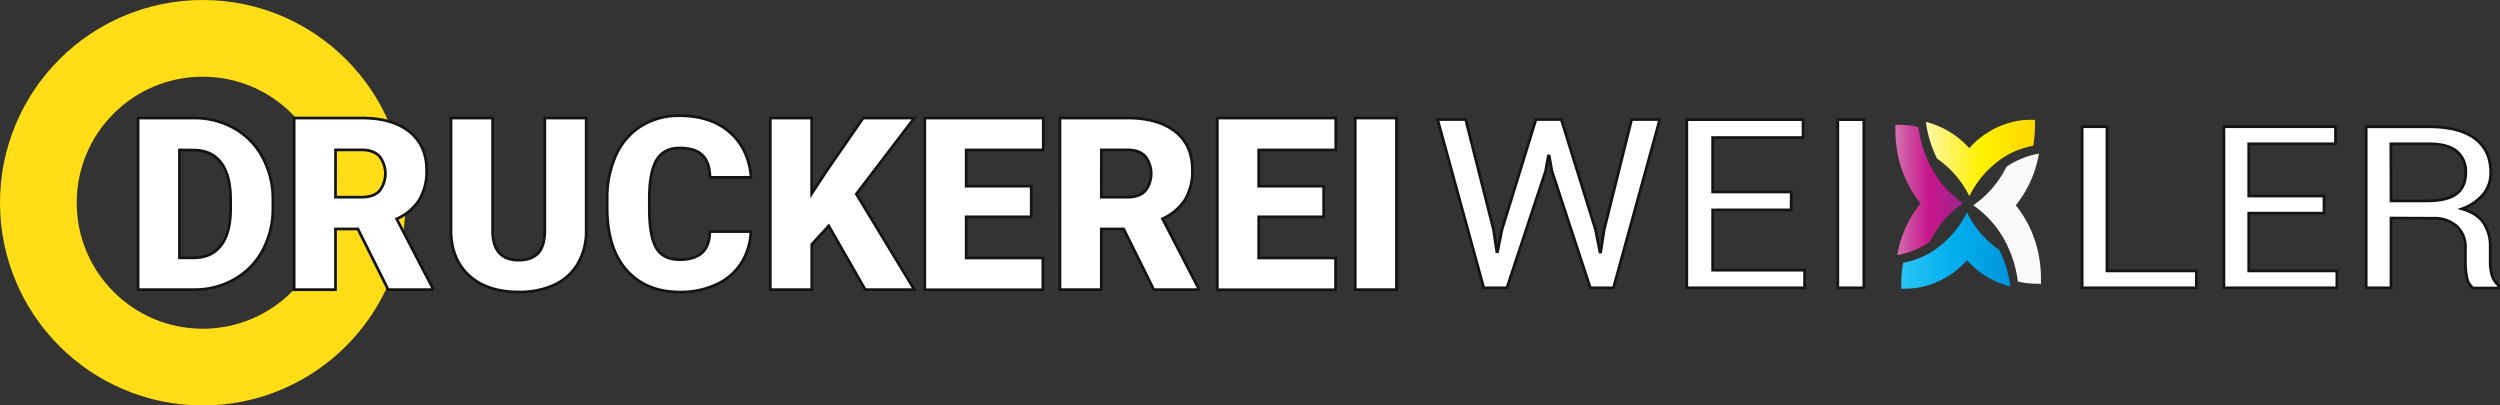
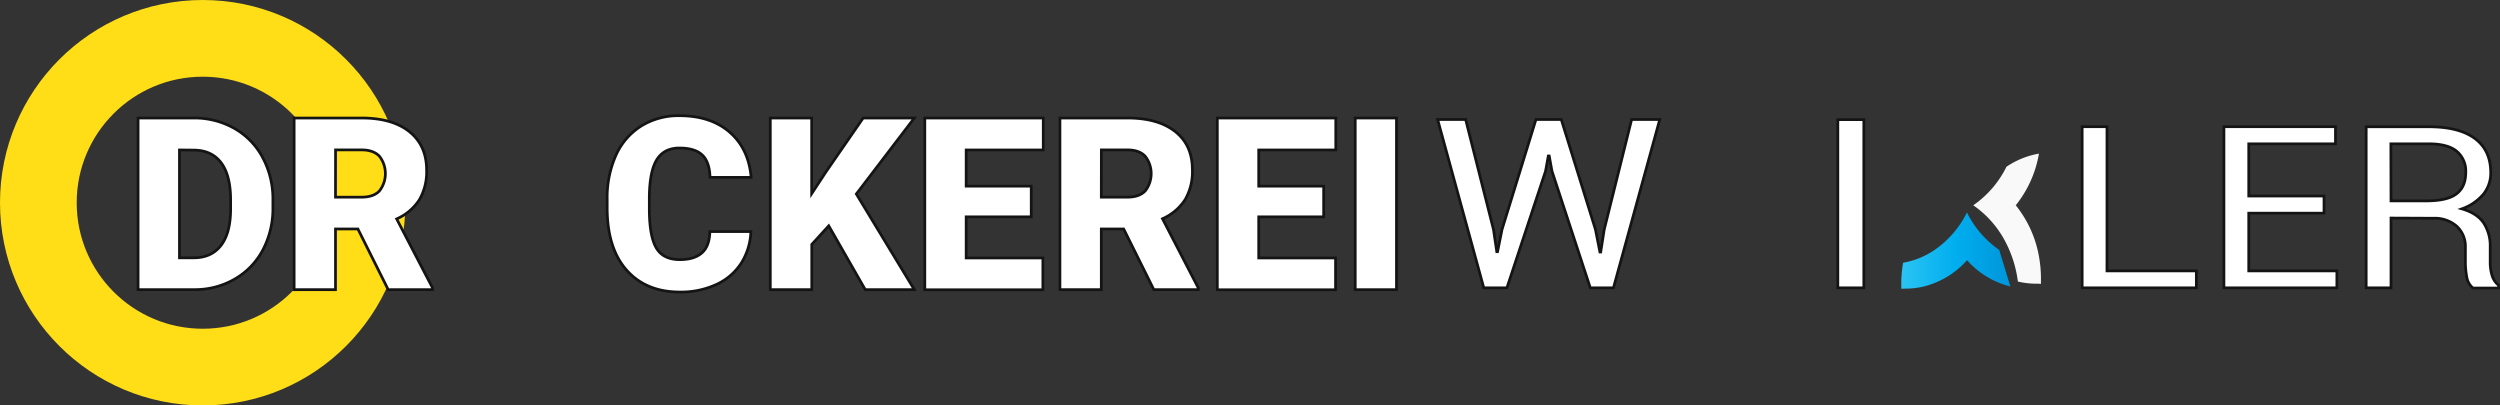
<svg xmlns="http://www.w3.org/2000/svg" id="Layer_1" data-name="Layer 1" viewBox="0 0 912.6 148">
  <rect x="0" y="0" width="912.6" height="148" fill="#333333" stroke="none" />
  <defs>
    <linearGradient id="Magenta" x1="876.7" y1="154.23" x2="901.4" y2="154.23" gradientUnits="userSpaceOnUse">
      <stop offset="0" stop-color="#d471ad" />
      <stop offset="0.5" stop-color="#c7158c" />
      <stop offset="1" stop-color="#9d248e" />
    </linearGradient>
    <linearGradient id="Blau_copy_2" x1="878.83" y1="176.4" x2="918.65" y2="176.4" gradientUnits="userSpaceOnUse">
      <stop offset="0" stop-color="#2bc4f3" />
      <stop offset="0.5" stop-color="#00aeee" />
      <stop offset="1" stop-color="#0095da" />
    </linearGradient>
    <linearGradient id="Gelb" x1="887.88" y1="142.58" x2="927.71" y2="142.58" gradientUnits="userSpaceOnUse">
      <stop offset="0" stop-color="#fff7a9" />
      <stop offset="0.5" stop-color="#fff100" />
      <stop offset="1" stop-color="gold" />
    </linearGradient>
  </defs>
  <circle cx="74" cy="74" r="60" style="fill:none;stroke:#ffde17;stroke-miterlimit:10;stroke-width:28px" />
  <path d="M235.21,190.66V128h20.18a29.66,29.66,0,0,1,14.93,3.77,26.46,26.46,0,0,1,10.35,10.62,32,32,0,0,1,3.76,15.38v2.89a32.29,32.29,0,0,1-3.63,15.42,26.57,26.57,0,0,1-10.24,10.67,28.92,28.92,0,0,1-14.74,3.89Zm15.11-51v39.37h5.25q6.49,0,10-4.63T269,160.68V158q0-9.08-3.48-13.69t-10.16-4.6Z" transform="translate(-184.81 -84.92)" style="fill:#fff;stroke:#141414;stroke-miterlimit:10" />
  <path d="M315.46,168.51h-8.18v22.15h-15.1V128h24.65Q328,128,334.26,133t6.28,14a20.26,20.26,0,0,1-2.65,10.83,18.74,18.74,0,0,1-8.28,7L342.69,190v.64H326.51Zm-8.18-11.62h9.55q4.31,0,6.48-2.26a10.31,10.31,0,0,0,0-12.68q-2.21-2.31-6.46-2.31h-9.55Z" transform="translate(-184.81 -84.92)" style="fill:#fff;stroke:#141414;stroke-miterlimit:10" />
-   <path d="M398.79,128v41a23.56,23.56,0,0,1-3,12.07,19.25,19.25,0,0,1-8.52,7.77,30,30,0,0,1-13.12,2.66q-11.44,0-18-5.93t-6.71-16.27V128h15.19v41.61q.25,10.27,9.55,10.28c3.13,0,5.49-.86,7.1-2.58s2.41-4.52,2.41-8.39V128Z" transform="translate(-184.81 -84.92)" style="fill:#fff;stroke:#141414;stroke-miterlimit:10" />
  <path d="M458.9,169.45A22.94,22.94,0,0,1,455.37,181a21.23,21.23,0,0,1-9.06,7.76A30.75,30.75,0,0,1,433,191.52q-12.36,0-19.45-8t-7.1-22.72v-3.09a37.92,37.92,0,0,1,3.21-16.12,24.28,24.28,0,0,1,9.22-10.67,25.77,25.77,0,0,1,13.94-3.76q11.4,0,18.33,6T459,149.66H444q-.18-5.72-2.89-8.21c-1.8-1.67-4.56-2.5-8.26-2.5s-6.51,1.41-8.26,4.22-2.66,7.3-2.75,13.46v4.43q0,10,2.52,14.33t8.67,4.3c3.47,0,6.12-.81,8-2.45s2.81-4.23,2.92-7.79Z" transform="translate(-184.81 -84.92)" style="fill:#fff;stroke:#141414;stroke-miterlimit:10" />
  <path d="M487.33,167.35l-6.19,6.79v16.52H466V128h15.1v27.62l5.25-8L499.9,128h18.67L497.4,155.73l21.17,34.93h-17.9Z" transform="translate(-184.81 -84.92)" style="fill:#fff;stroke:#141414;stroke-miterlimit:10" />
  <path d="M561.25,164.08H537.5v15h28v11.61H522.4V128h43.24v11.66H537.5v13.21h23.75Z" transform="translate(-184.81 -84.92)" style="fill:#fff;stroke:#141414;stroke-miterlimit:10" />
  <path d="M595,168.51h-8.17v22.15h-15.1V128h24.65q11.14,0,17.42,4.94t6.28,14a20.35,20.35,0,0,1-2.64,10.83,18.85,18.85,0,0,1-8.28,7L622.22,190v.64H606Zm-8.17-11.62h9.55c2.87,0,5-.75,6.47-2.26a10.27,10.27,0,0,0,0-12.68q-2.19-2.31-6.45-2.31h-9.55Z" transform="translate(-184.81 -84.92)" style="fill:#fff;stroke:#141414;stroke-miterlimit:10" />
  <path d="M668,164.08H644.29v15h28.05v11.61H629.18V128h43.24v11.66H644.29v13.21H668Z" transform="translate(-184.81 -84.92)" style="fill:#fff;stroke:#141414;stroke-miterlimit:10" />
  <path d="M694.58,190.66H679.52V128h15.06Z" transform="translate(-184.81 -84.92)" style="fill:#fff;stroke:#141414;stroke-miterlimit:10" />
  <path d="M730,168.73l1.19,8.06.29,0,1.63-8.1,12.38-40.14h9.25l12.47,40.14,1.63,8.23h.29l1.29-8.23,10-40.14h10.26L773.78,190h-8.44l-14-42.62-1-5.53H750l-1,5.53L734.89,190h-8.44l-16.84-61.45h10.22Z" transform="translate(-184.81 -84.92)" style="fill:#fff;stroke:#141414;stroke-miterlimit:10" />
-   <path d="M838.66,161.55H810v22h33.56V190h-43V128.59H843v6.55H810V155h28.67Z" transform="translate(-184.81 -84.92)" style="fill:#fff;stroke:#141414;stroke-miterlimit:10" />
  <path d="M865.18,190h-9.49V128.59h9.49Z" transform="translate(-184.81 -84.92)" style="fill:#fff;stroke:#141414;stroke-miterlimit:10" />
  <path d="M953.94,183.81h32.63V190H944.88V131.16h9.06Z" transform="translate(-184.81 -84.92)" style="fill:#fff;stroke:#141414;stroke-miterlimit:10" />
  <path d="M1033.17,162.74h-27.48v21.07h32.17V190H996.63V131.16h40.72v6.26h-31.66v19.05h27.48Z" transform="translate(-184.81 -84.92)" style="fill:#fff;stroke:#141414;stroke-miterlimit:10" />
  <path d="M1057.62,164.52V190h-9.06V131.2h22.89q11,0,16.78,4.28t5.79,12.46a12.27,12.27,0,0,1-2.69,7.89,18.13,18.13,0,0,1-7.84,5.33q5.52,1.59,7.93,5.12a15.18,15.18,0,0,1,2.41,8.76v5.54a16.36,16.36,0,0,0,.69,4.93,7.31,7.31,0,0,0,2.39,3.56v1h-9.33a6.34,6.34,0,0,1-2.29-4,29.31,29.31,0,0,1-.51-5.5v-5.38a10,10,0,0,0-3.17-7.69,12.1,12.1,0,0,0-8.5-2.91Zm0-6.27h12.91q7.68,0,11-2.57c2.26-1.71,3.38-4.32,3.38-7.82a9.46,9.46,0,0,0-3.28-7.71q-3.29-2.73-10.23-2.73h-13.83Z" transform="translate(-184.81 -84.92)" style="fill:#fff;stroke:#141414;stroke-miterlimit:10" />
-   <path d="M889.28,173.18a36.89,36.89,0,0,1,12.12-14.06,36.89,36.89,0,0,1-12.12-14.06,43,43,0,0,1-4.17-13.77,29.23,29.23,0,0,0-6.77-.8c-.55,0-1.1,0-1.64,0,0,.63,0,1.26,0,1.9a45.09,45.09,0,0,0,.69,7.87,41.11,41.11,0,0,0,8.52,18.9,41.06,41.06,0,0,0-8.52,18.9A30.31,30.31,0,0,0,889.28,173.18Z" transform="translate(-184.81 -84.92)" style="fill-rule:evenodd;fill:url(#Magenta)" />
-   <path d="M914.6,176.13a35.77,35.77,0,0,1-11.77-13.66,35.86,35.86,0,0,1-11.77,13.66,29.56,29.56,0,0,1-11.53,4.7,43.6,43.6,0,0,0-.67,7.64q0,.93,0,1.86c.52,0,1.06-.05,1.59-.05a28.08,28.08,0,0,0,6.58-.77,31.31,31.31,0,0,0,15.83-9.6,31.32,31.32,0,0,0,15.82,9.6A41.38,41.38,0,0,0,914.6,176.13Z" transform="translate(-184.81 -84.92)" style="fill-rule:evenodd;fill:url(#Blau_copy_2)" />
+   <path d="M914.6,176.13a35.77,35.77,0,0,1-11.77-13.66,35.86,35.86,0,0,1-11.77,13.66,29.56,29.56,0,0,1-11.53,4.7,43.6,43.6,0,0,0-.67,7.64q0,.93,0,1.86c.52,0,1.06-.05,1.59-.05a28.08,28.08,0,0,0,6.58-.77,31.31,31.31,0,0,0,15.83-9.6,31.32,31.32,0,0,0,15.82,9.6Z" transform="translate(-184.81 -84.92)" style="fill-rule:evenodd;fill:url(#Blau_copy_2)" />
  <path d="M917.25,145.79a36.85,36.85,0,0,1-12.12,14.07,36.82,36.82,0,0,1,12.12,14.06,42.89,42.89,0,0,1,4.17,13.77,29.25,29.25,0,0,0,6.78.79c.55,0,1.09,0,1.64.05,0-.63,0-1.27,0-1.91a45.06,45.06,0,0,0-.69-7.86,41.15,41.15,0,0,0-8.51-18.9A41.19,41.19,0,0,0,929.11,141,30.52,30.52,0,0,0,917.25,145.79Z" transform="translate(-184.81 -84.92)" style="fill:#f9f9fa;fill-rule:evenodd" />
-   <path d="M891.93,142.84a35.79,35.79,0,0,1,11.77,13.67,35.9,35.9,0,0,1,11.78-13.67,29.61,29.61,0,0,1,11.52-4.7,43.43,43.43,0,0,0,.67-7.64c0-.62,0-1.24,0-1.85-.53,0-1.06,0-1.6,0a28.21,28.21,0,0,0-6.58.78,31.24,31.24,0,0,0-15.83,9.6,31.21,31.21,0,0,0-15.82-9.6A41.65,41.65,0,0,0,891.93,142.84Z" transform="translate(-184.81 -84.92)" style="fill-rule:evenodd;fill:url(#Gelb)" />
</svg>